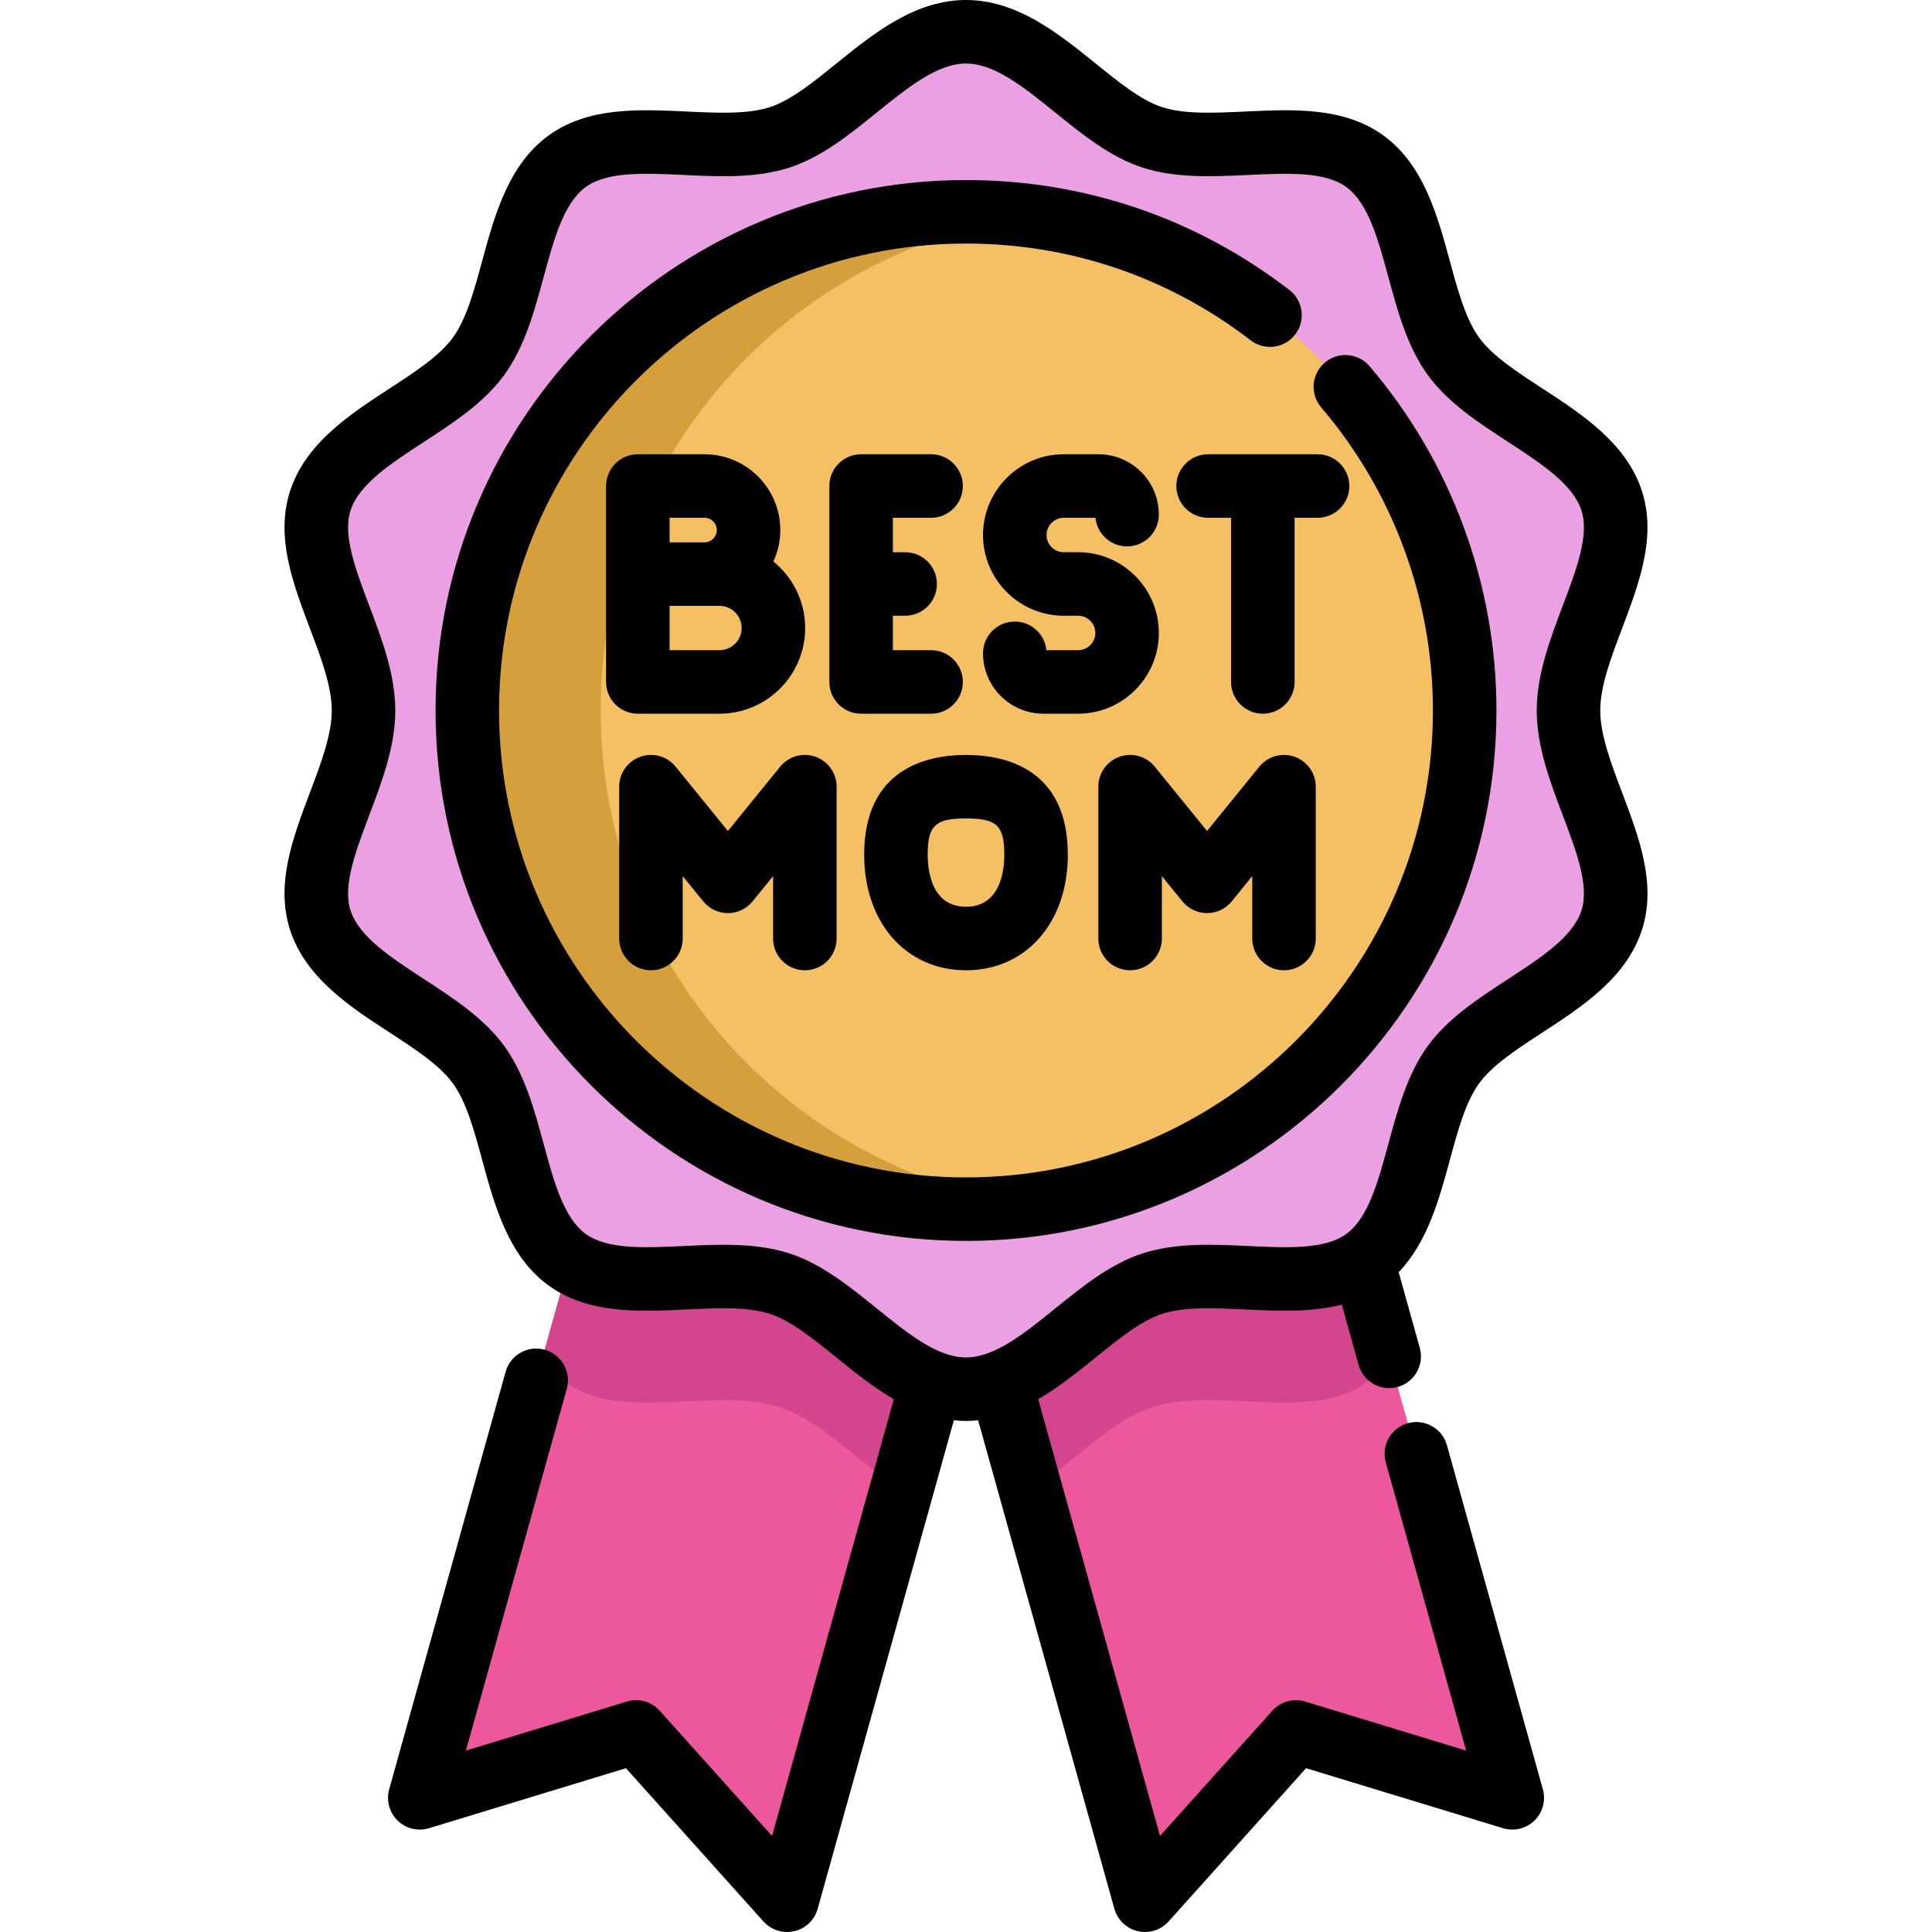
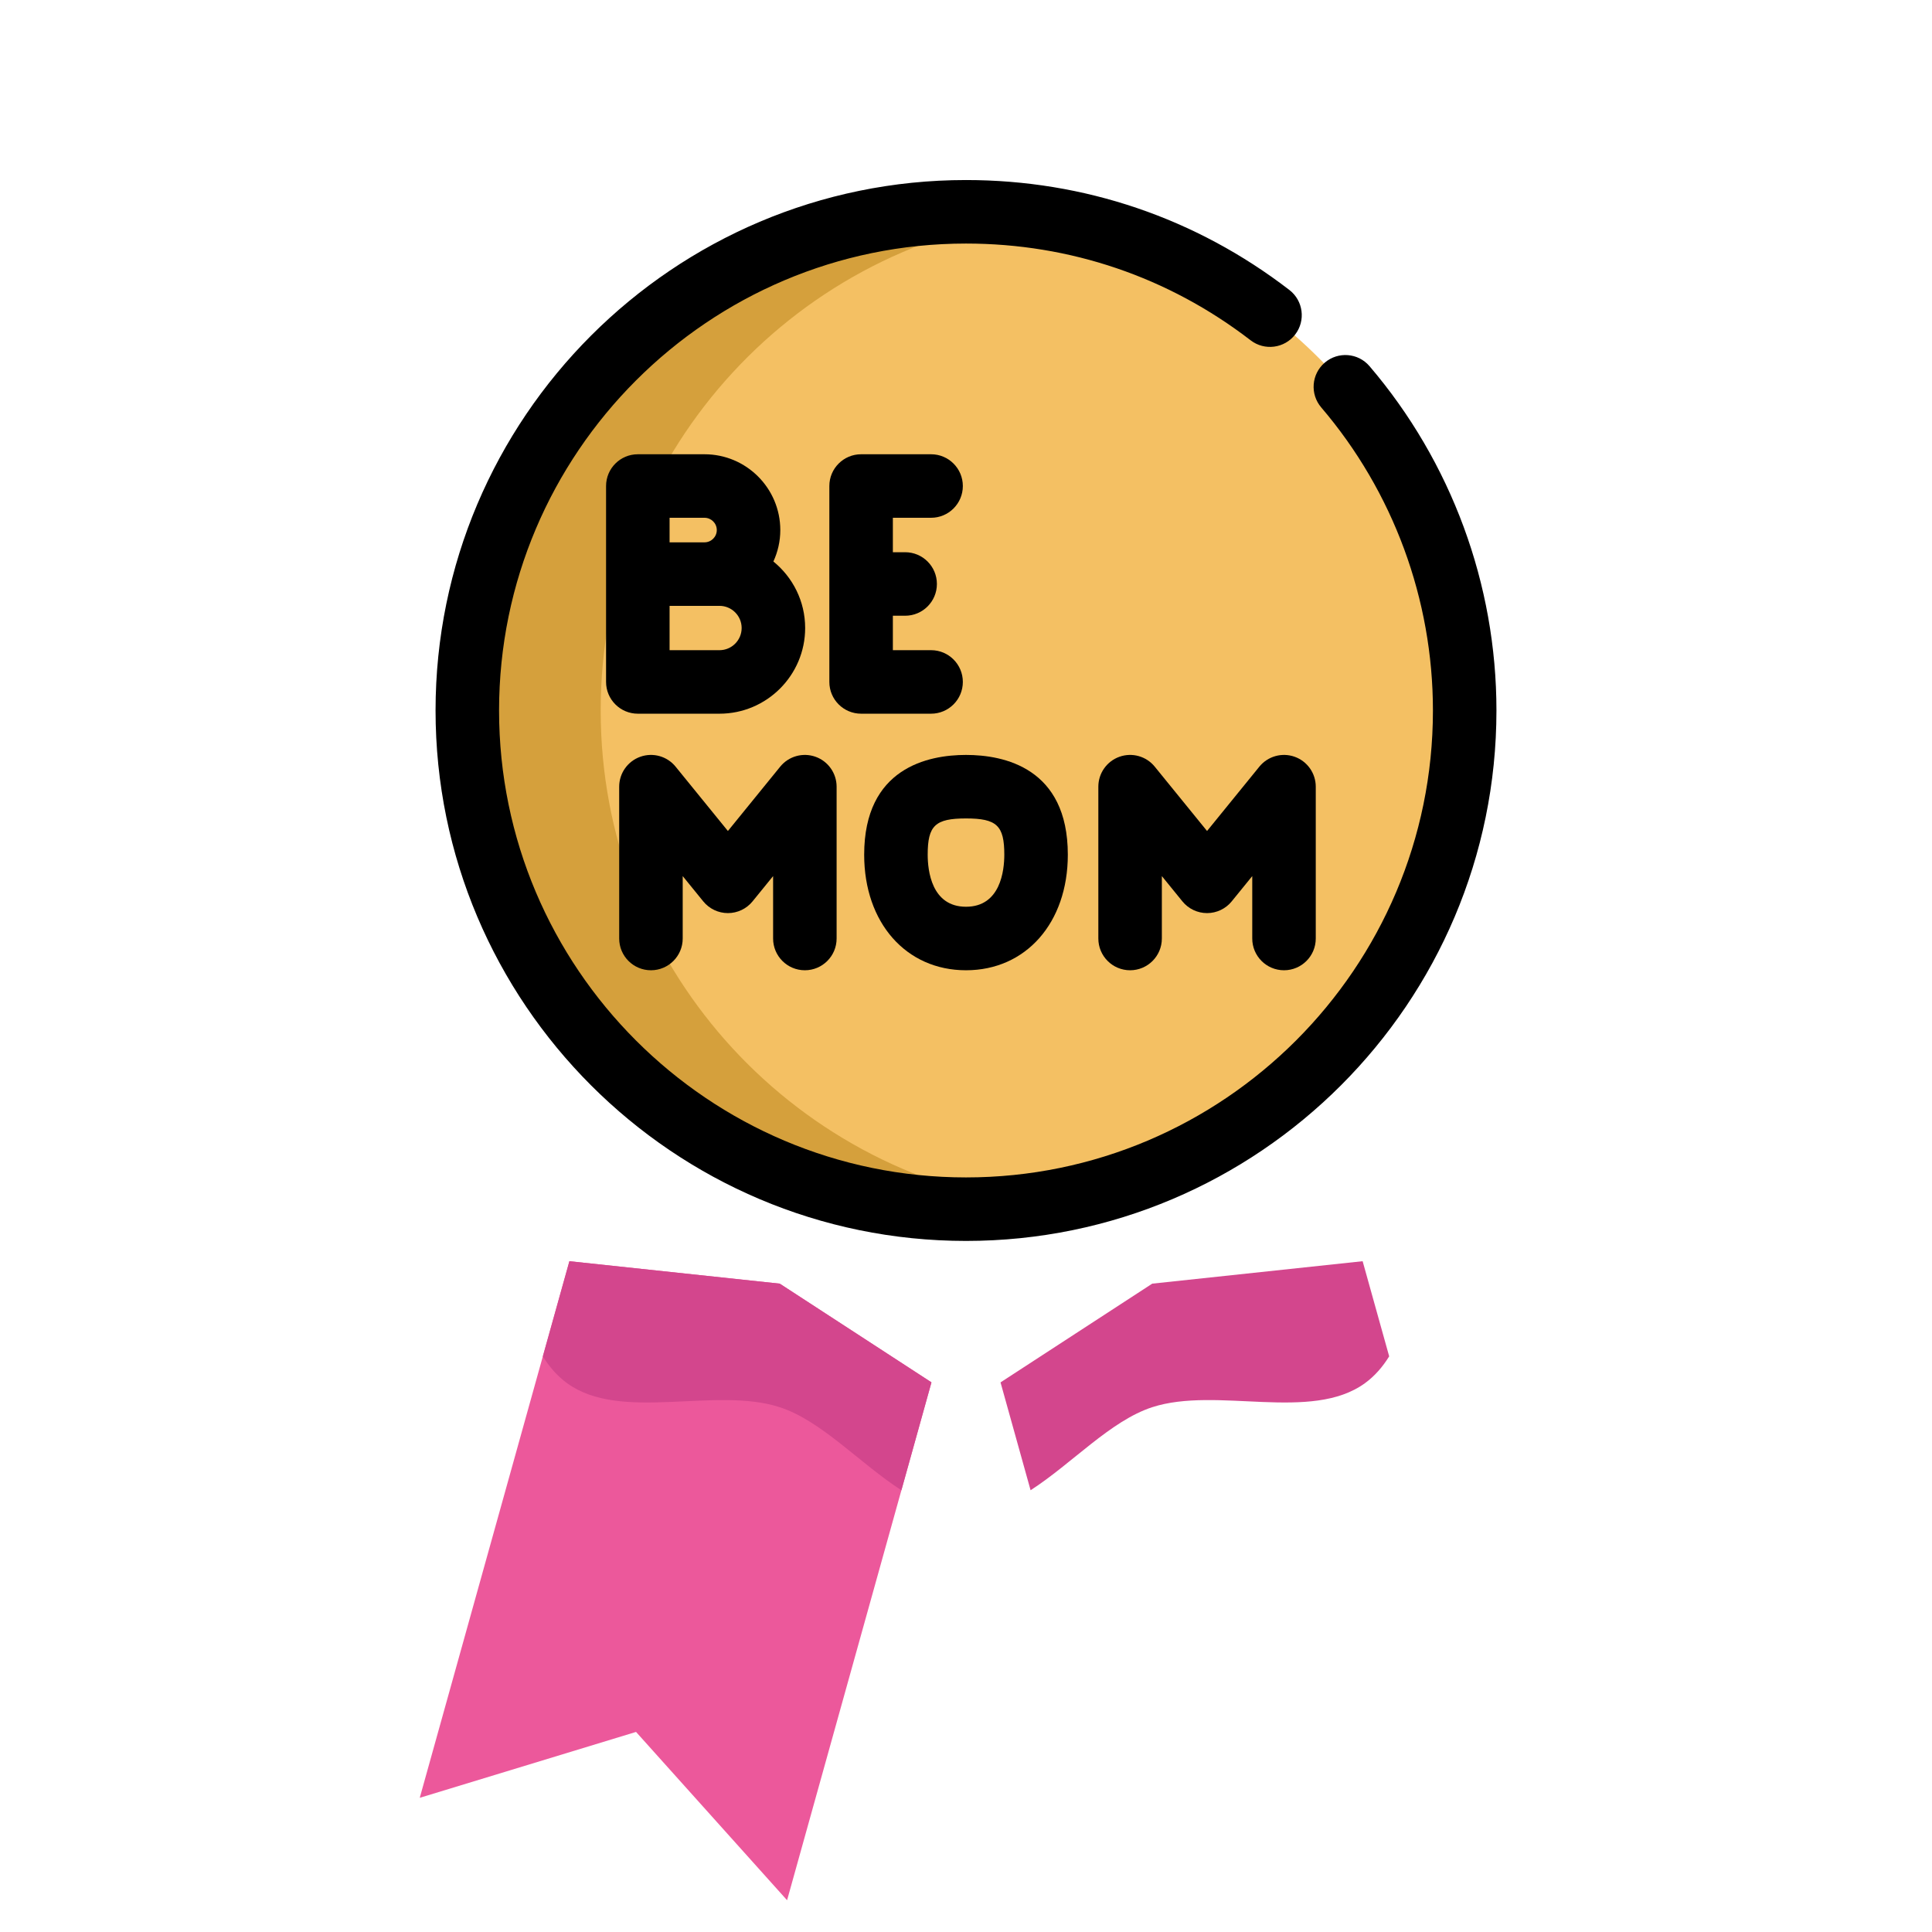
<svg xmlns="http://www.w3.org/2000/svg" height="800px" width="800px" version="1.1" id="Layer_1" viewBox="0 0 512.002 512.002" xml:space="preserve">
  <g>
    <polygon style="fill:#EC589B;" points="246.848,366.338 238.881,394.929 208.584,503.584 168.558,458.98 111.24,476.44    143.86,359.448 150.896,334.234 206.643,340.181  " />
-     <polygon style="fill:#EC589B;" points="400.769,476.44 343.44,458.98 303.425,503.584 273.117,394.929 265.15,366.349    305.355,340.181 361.113,334.234 368.149,359.448  " />
  </g>
-   <path style="fill:#EAA0E3;" d="M415.667,188.287c0-18.314,16.81-39.07,11.446-55.595c-5.561-17.127-31.547-23.997-41.922-38.252  c-10.478-14.399-9.054-41.199-23.452-51.678c-14.255-10.375-39.253-0.808-56.38-6.369c-16.527-5.366-31.043-27.977-49.358-27.977  s-32.831,22.611-49.355,27.977c-17.127,5.561-42.124-4.006-56.381,6.369c-14.399,10.478-12.974,37.279-23.452,51.678  c-10.375,14.255-36.361,21.125-41.922,38.251c-5.366,16.525,11.444,37.282,11.444,55.596s-16.81,39.07-11.446,55.595  c5.561,17.127,31.547,23.997,41.922,38.252c10.478,14.399,9.053,41.199,23.452,51.678c14.255,10.375,39.253,0.808,56.38,6.369  c16.525,5.366,31.042,27.977,49.356,27.977s32.831-22.611,49.355-27.977c17.127-5.561,42.124,4.006,56.381-6.369  c14.399-10.478,12.974-37.279,23.452-51.678c10.375-14.255,36.361-21.125,41.922-38.251  C432.478,227.357,415.667,206.601,415.667,188.287z" />
  <g>
    <path style="fill:#D3468D;" d="M206.643,340.181l40.205,26.157l-7.967,28.592c-11.008-7.092-21.174-18.414-32.238-22.005   c-17.124-5.566-42.124,4.006-56.375-6.374c-2.592-1.896-4.679-4.309-6.407-7.103l7.036-25.214L206.643,340.181z" />
    <path style="fill:#D3468D;" d="M368.149,359.448c-1.728,2.794-3.815,5.207-6.407,7.103c-14.262,10.38-39.263,0.808-56.386,6.374   c-11.064,3.591-21.23,14.913-32.238,22.005l-7.967-28.58l40.205-26.168l55.758-5.947L368.149,359.448z" />
  </g>
  <circle style="fill:#F4C063;" cx="256.001" cy="188.291" r="132.163" />
  <path style="fill:#D5A03C;" d="M159.188,188.287c0-66.996,49.853-122.341,114.486-130.979c-5.781-0.772-11.679-1.179-17.672-1.179  c-72.989,0-132.159,59.169-132.159,132.159s59.169,132.159,132.159,132.159c5.993,0,11.891-0.406,17.672-1.179  C209.042,310.627,159.188,255.282,159.188,188.287z" />
  <path d="M351.074,96.105c-3.535,3.019-3.952,8.331-0.935,11.865c19.091,22.354,29.604,50.877,29.604,80.317  c0,68.233-55.511,123.743-123.743,123.743s-123.743-55.511-123.743-123.743S187.768,64.544,256,64.544  c27.566,0,53.65,8.866,75.43,25.64c3.683,2.834,8.966,2.149,11.804-1.533c2.836-3.683,2.15-8.967-1.533-11.804  c-24.751-19.061-54.385-29.136-85.7-29.136c-77.513,0-140.574,63.062-140.574,140.574c0,77.514,63.062,140.574,140.574,140.574  c77.514,0,140.574-63.062,140.574-140.574c0-33.444-11.946-65.849-33.637-91.247C359.922,93.505,354.608,93.088,351.074,96.105z" />
-   <path d="M424.083,188.286c0-6.442,2.82-13.902,5.806-21.8c4.508-11.926,9.169-24.258,5.228-36.394  c-4.106-12.643-15.903-20.329-26.311-27.11c-6.836-4.454-13.294-8.661-16.812-13.495c-3.593-4.937-5.636-12.457-7.8-20.416  c-3.235-11.905-6.902-25.398-17.505-33.114c-10.495-7.639-23.793-7.013-36.653-6.405c-8.305,0.392-16.151,0.761-22.081-1.164  c-5.519-1.792-11.419-6.562-17.667-11.612C280.561,8.913,269.534,0,256.001,0s-24.56,8.913-34.287,16.777  c-6.247,5.05-12.148,9.819-17.667,11.612c-5.93,1.926-13.774,1.555-22.082,1.164c-12.857-0.606-26.157-1.233-36.652,6.405  c-10.603,7.716-14.269,21.209-17.505,33.114c-2.163,7.96-4.207,15.478-7.8,20.416c-3.518,4.834-9.975,9.041-16.81,13.495  c-10.409,6.781-22.207,14.467-26.311,27.11c-3.941,12.136,0.72,24.468,5.228,36.394c2.985,7.899,5.805,15.36,5.805,21.802  s-2.82,13.903-5.806,21.802c-4.508,11.926-9.169,24.258-5.228,36.394c4.106,12.643,15.903,20.329,26.311,27.11  c6.836,4.454,13.294,8.661,16.812,13.495c3.593,4.937,5.636,12.457,7.8,20.416c3.235,11.905,6.902,25.398,17.505,33.114  c10.496,7.638,23.792,7.011,36.652,6.405c8.306-0.392,16.151-0.762,22.081,1.164c5.519,1.792,11.42,6.562,17.668,11.612  c4.701,3.799,9.71,7.836,15.153,11.002l-32.265,115.743l-29.778-33.184c-2.185-2.435-5.586-3.382-8.717-2.43l-42.635,12.992  l26.731-95.86c1.248-4.477-1.369-9.118-5.846-10.367c-4.479-1.249-9.119,1.369-10.367,5.846l-30.854,110.645  c-0.825,2.96,0.028,6.135,2.227,8.282s5.394,2.924,8.333,2.029l52.184-15.9l36.443,40.613c1.616,1.801,3.904,2.796,6.264,2.795  c0.637,0,1.28-0.072,1.917-0.221c2.993-0.7,5.365-2.975,6.191-5.935l36.088-129.46c1.059,0.111,2.128,0.187,3.219,0.187  c1.09,0,2.156-0.076,3.214-0.187l36.103,129.46c0.825,2.96,3.199,5.235,6.191,5.935c0.636,0.148,1.278,0.221,1.915,0.221  c2.361,0,4.649-0.995,6.265-2.796l36.431-40.612l52.195,15.9c2.938,0.897,6.133,0.118,8.332-2.029s3.052-5.322,2.227-8.281  l-25.423-91.175c-1.249-4.477-5.891-7.095-10.367-5.846c-4.477,1.249-7.095,5.89-5.846,10.367l21.3,76.392l-42.647-12.992  c-3.131-0.955-6.532-0.004-8.718,2.43l-29.766,33.182l-32.277-115.739c5.446-3.167,10.456-7.204,15.159-11.006  c6.247-5.05,12.148-9.819,17.667-11.611c5.932-1.924,13.774-1.554,22.082-1.164c8.648,0.407,17.49,0.814,25.548-1.28l4.453,15.97  c1.038,3.721,4.419,6.158,8.103,6.158c0.748,0,1.509-0.101,2.264-0.311c4.477-1.249,7.095-5.89,5.846-10.367l-5.593-20.058  c7.617-7.905,10.742-19.355,13.534-29.631c2.163-7.96,4.207-15.478,7.8-20.416c3.518-4.834,9.976-9.041,16.812-13.495  c10.409-6.781,22.206-14.467,26.31-27.11c3.941-12.136-0.72-24.468-5.228-36.394C426.903,202.19,424.083,194.729,424.083,188.286z   M414.143,216.039c3.641,9.632,7.079,18.729,4.964,25.245c-2.268,6.985-10.633,12.435-19.49,18.205  c-7.812,5.09-15.891,10.353-21.233,17.694c-5.415,7.441-7.967,16.828-10.433,25.906c-2.751,10.124-5.35,19.685-11.166,23.919  c-5.71,4.156-15.546,3.692-25.955,3.201c-9.45-0.448-19.22-0.907-28.073,1.968c-8.48,2.754-15.887,8.74-23.049,14.529  c-8.294,6.704-16.127,13.035-23.707,13.035c-7.58,0-15.415-6.332-23.707-13.035c-7.162-5.79-14.57-11.777-23.051-14.53  c-5.584-1.813-11.532-2.299-17.535-2.299c-3.514,0-7.047,0.166-10.537,0.331c-10.411,0.491-20.245,0.954-25.955-3.201  c-5.816-4.233-8.415-13.795-11.166-23.919c-2.466-9.078-5.018-18.466-10.433-25.906c-5.341-7.34-13.419-12.603-21.233-17.694  c-8.857-5.77-17.222-11.221-19.49-18.206c-2.115-6.514,1.324-15.612,4.964-25.243c3.389-8.966,6.893-18.236,6.893-27.752  c0-9.517-3.504-18.786-6.893-27.752c-3.64-9.631-7.079-18.729-4.963-25.245c2.268-6.985,10.634-12.435,19.49-18.205  c7.812-5.09,15.89-10.353,21.232-17.692c5.415-7.441,7.967-16.828,10.433-25.906c2.751-10.124,5.35-19.685,11.166-23.919  c5.71-4.156,15.545-3.692,25.955-3.201c9.452,0.448,19.221,0.907,28.073-1.968c8.48-2.754,15.886-8.74,23.049-14.53  c8.294-6.702,16.126-13.035,23.707-13.035s15.415,6.332,23.708,13.036c7.162,5.79,14.57,11.777,23.051,14.53  c8.851,2.875,18.623,2.411,28.072,1.968c10.41-0.491,20.243-0.955,25.955,3.201c5.816,4.233,8.415,13.795,11.166,23.919  c2.468,9.078,5.018,18.466,10.433,25.906c5.341,7.341,13.419,12.603,21.233,17.694c8.857,5.77,17.222,11.22,19.49,18.205  c2.115,6.515-1.324,15.613-4.964,25.245c-3.389,8.965-6.893,18.234-6.893,27.751C407.251,197.805,410.755,207.073,414.143,216.039z" />
  <path d="M186.702,120.385H169.03c-4.648,0-8.416,3.768-8.416,8.416v51.92c0,4.648,3.768,8.416,8.416,8.416h21.639  c12.521,0,22.706-10.185,22.706-22.706c0-7.11-3.29-13.46-8.42-17.626c1.166-2.543,1.834-5.358,1.834-8.334  C206.788,129.395,197.778,120.385,186.702,120.385z M177.447,137.217h9.256c1.794,0,3.254,1.46,3.254,3.254s-1.46,3.254-3.254,3.254  h-9.256V137.217z M190.67,172.306h-13.223v-11.749h9.256h3.968c3.24,0,5.874,2.635,5.874,5.874  C196.546,169.671,193.909,172.306,190.67,172.306z" />
  <path d="M228.203,189.137h18.544c4.648,0,8.416-3.768,8.416-8.416s-3.768-8.416-8.416-8.416h-10.128v-9.128h3.254  c4.648,0,8.416-3.768,8.416-8.416s-3.768-8.416-8.416-8.416h-3.254v-9.128h10.128c4.648,0,8.416-3.768,8.416-8.416  c0-4.648-3.768-8.416-8.416-8.416h-18.544c-4.648,0-8.416,3.768-8.416,8.416v51.92C219.787,185.369,223.555,189.137,228.203,189.137  z" />
-   <path d="M307.105,167.741c0-11.798-9.599-21.397-21.395-21.397h-3.805c-2.517,0-4.564-2.048-4.564-4.564s2.048-4.564,4.564-4.564  h8.41c0.419,4.256,4.008,7.582,8.375,7.582c4.648,0,8.416-3.768,8.416-8.416c0-8.821-7.177-15.998-15.998-15.998h-9.202  c-11.798,0-21.395,9.599-21.395,21.395s9.599,21.395,21.395,21.395h3.805c2.517,0,4.564,2.048,4.564,4.565s-2.048,4.564-4.564,4.564  h-8.41c-0.419-4.256-4.008-7.582-8.376-7.582c-4.648,0-8.416,3.768-8.416,8.416c0,8.821,7.177,15.998,15.998,15.998h9.202  C297.506,189.137,307.105,179.539,307.105,167.741z" />
-   <path d="M357.584,128.801c0-4.648-3.768-8.416-8.416-8.416H320.16c-4.648,0-8.416,3.768-8.416,8.416  c0,4.648,3.768,8.416,8.416,8.416h6.087v43.505c0,4.648,3.768,8.416,8.416,8.416s8.416-3.768,8.416-8.416v-43.505h6.087  C353.816,137.217,357.584,133.449,357.584,128.801z" />
  <path d="M213.296,257.131c4.648,0,8.416-3.768,8.416-8.416v-40.235c0-3.562-2.243-6.738-5.599-7.93  c-3.357-1.193-7.101-0.141-9.347,2.621l-13.863,17.054l-13.863-17.054c-2.246-2.764-5.99-3.814-9.347-2.621  c-3.356,1.193-5.599,4.368-5.599,7.93v40.235c0,4.648,3.768,8.416,8.416,8.416c4.648,0,8.416-3.768,8.416-8.416v-16.54l5.447,6.701  c1.598,1.966,3.997,3.107,6.531,3.107s4.933-1.141,6.531-3.107l5.447-6.701v16.54C204.88,253.364,208.648,257.131,213.296,257.131z" />
  <path d="M340.276,257.131c4.648,0,8.416-3.768,8.416-8.416v-40.235c0-3.562-2.243-6.738-5.599-7.93  c-3.357-1.193-7.1-0.141-9.347,2.621l-13.863,17.054l-13.863-17.054c-2.246-2.764-5.99-3.814-9.347-2.621  c-3.356,1.193-5.599,4.368-5.599,7.93v40.235c0,4.648,3.768,8.416,8.416,8.416c4.648,0,8.416-3.768,8.416-8.416v-16.54l5.447,6.701  c1.598,1.966,3.997,3.107,6.531,3.107c2.534,0,4.933-1.141,6.531-3.107l5.447-6.701v16.54  C331.86,253.364,335.628,257.131,340.276,257.131z" />
  <path d="M256.001,257.131c15.888,0,26.984-12.594,26.984-30.626c0-23.006-16.906-26.44-26.984-26.44  c-10.078,0-26.984,3.435-26.984,26.44C229.018,244.538,240.114,257.131,256.001,257.131z M256.001,216.896  c8.159,0,10.152,1.886,10.152,9.609c0,4.147-0.989,13.794-10.152,13.794s-10.152-9.647-10.152-13.794  C245.849,218.783,247.841,216.896,256.001,216.896z" />
</svg>